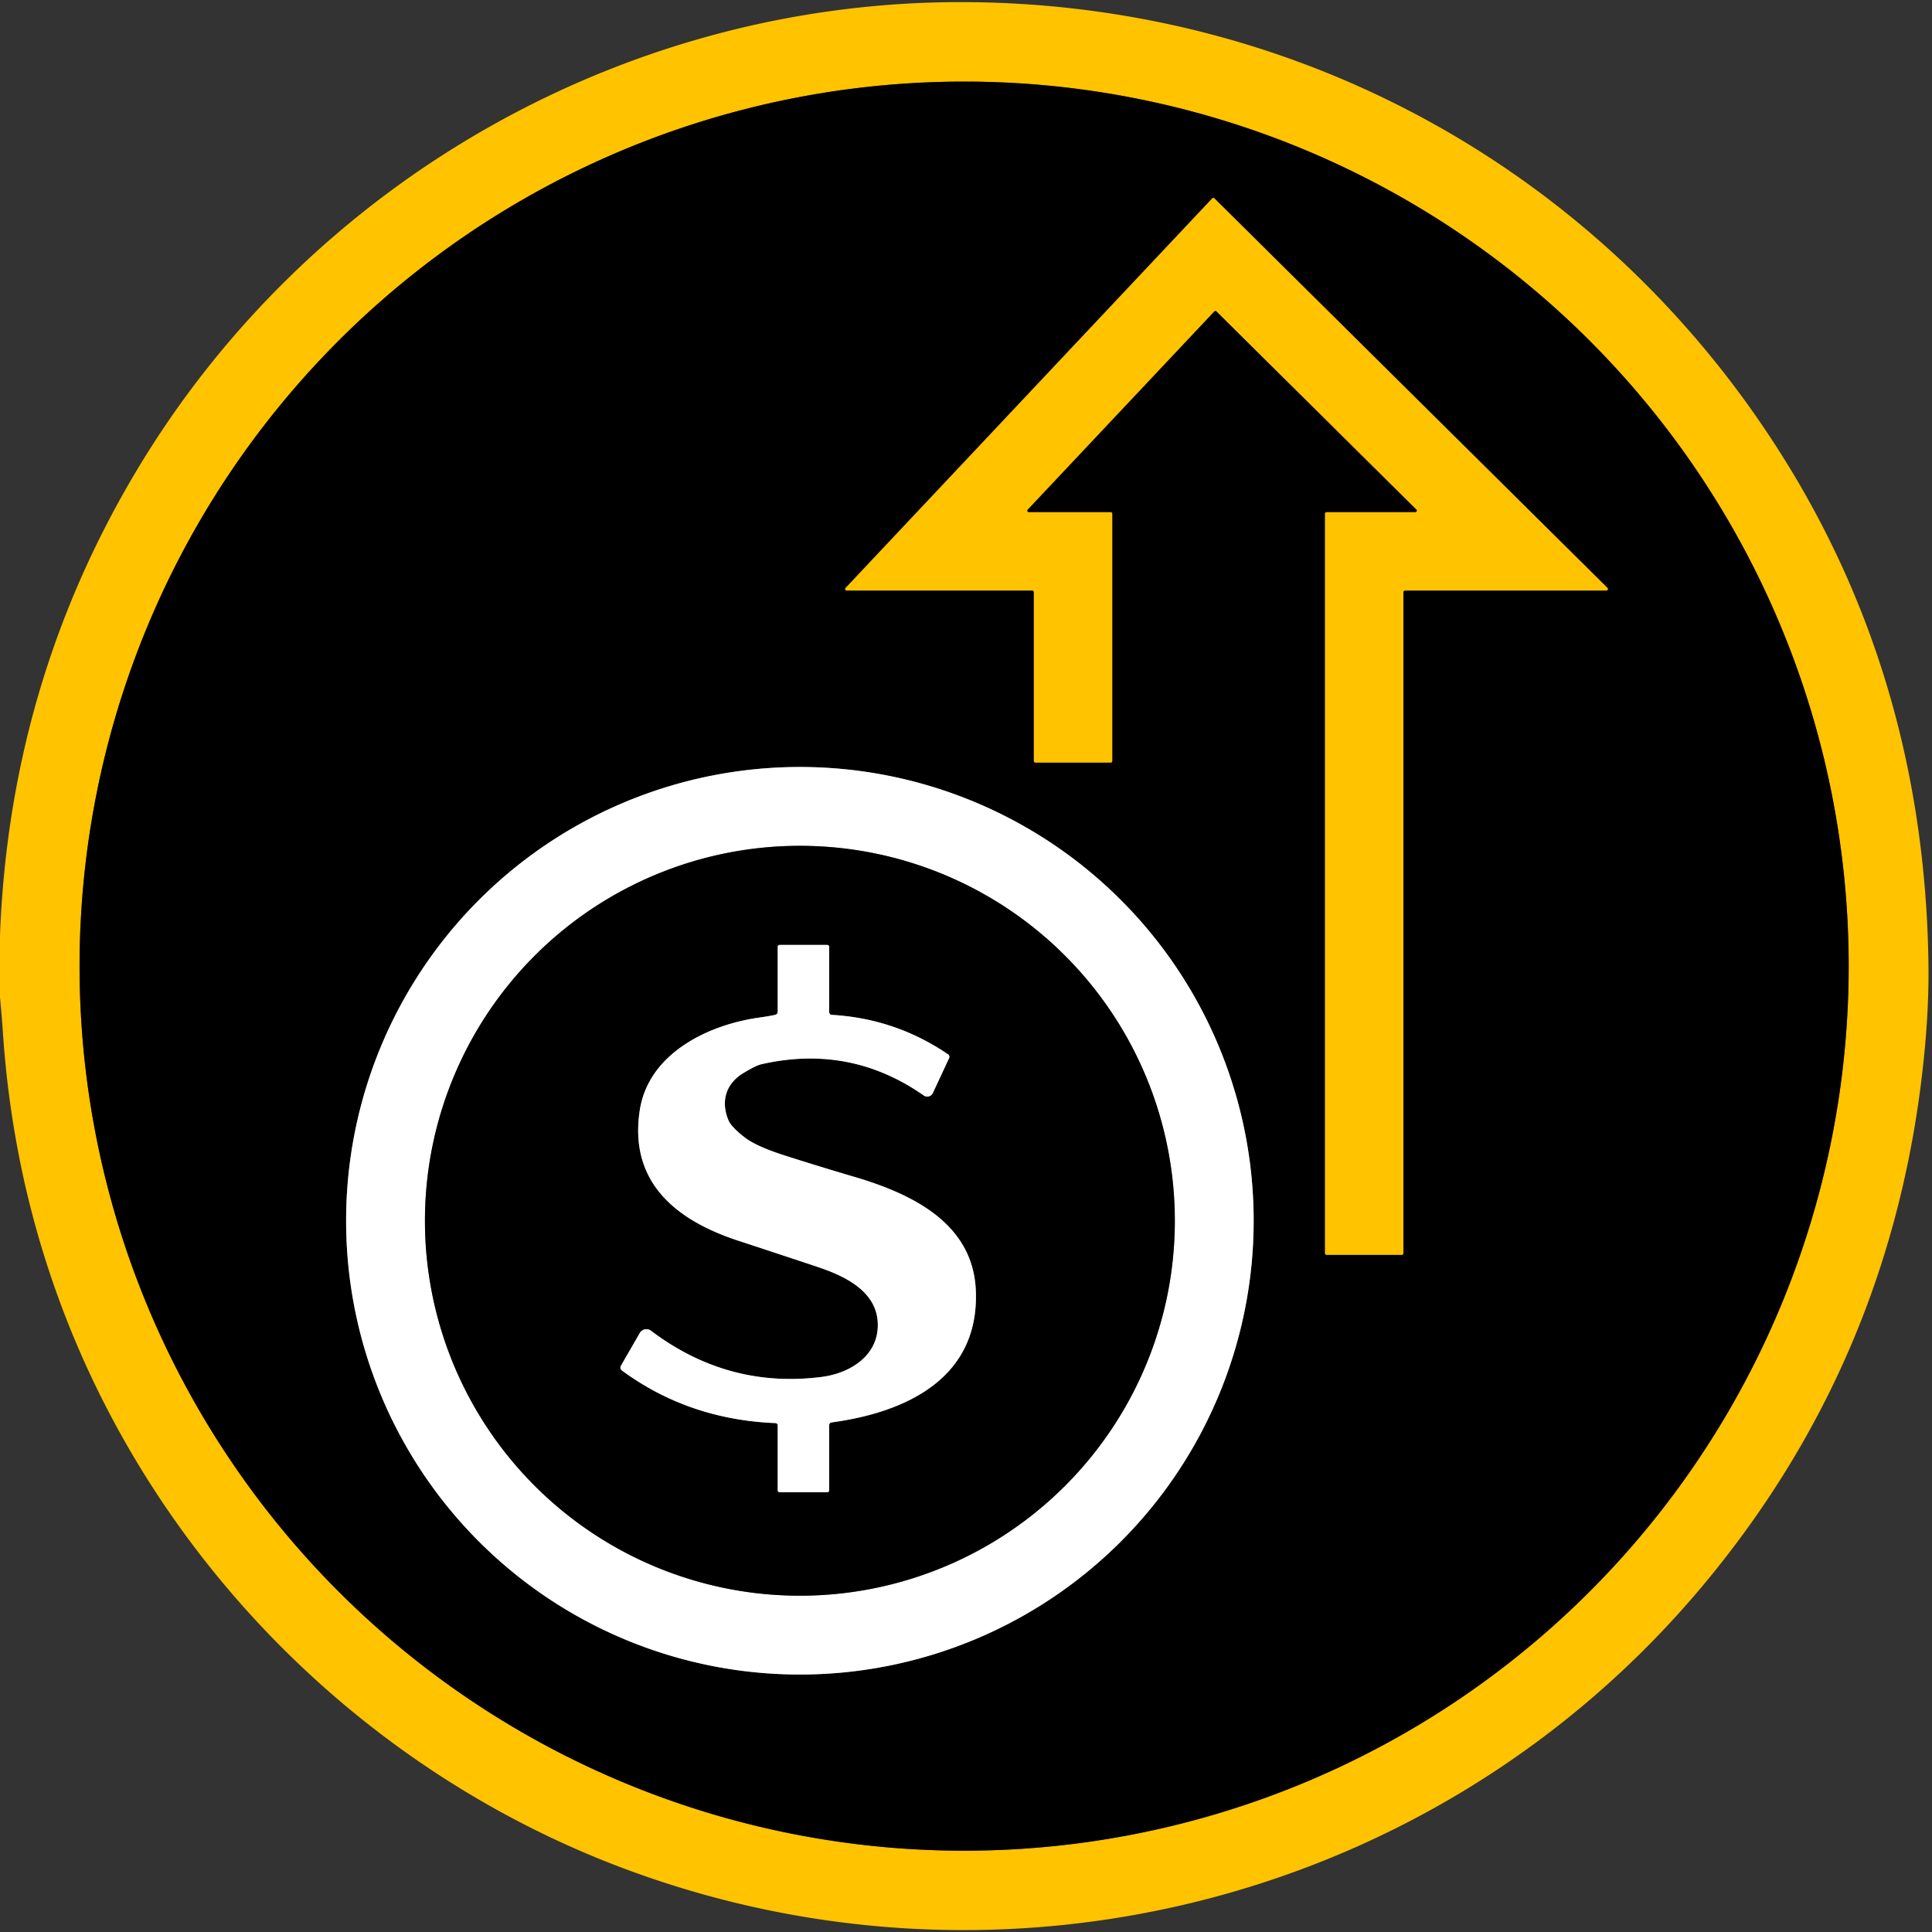
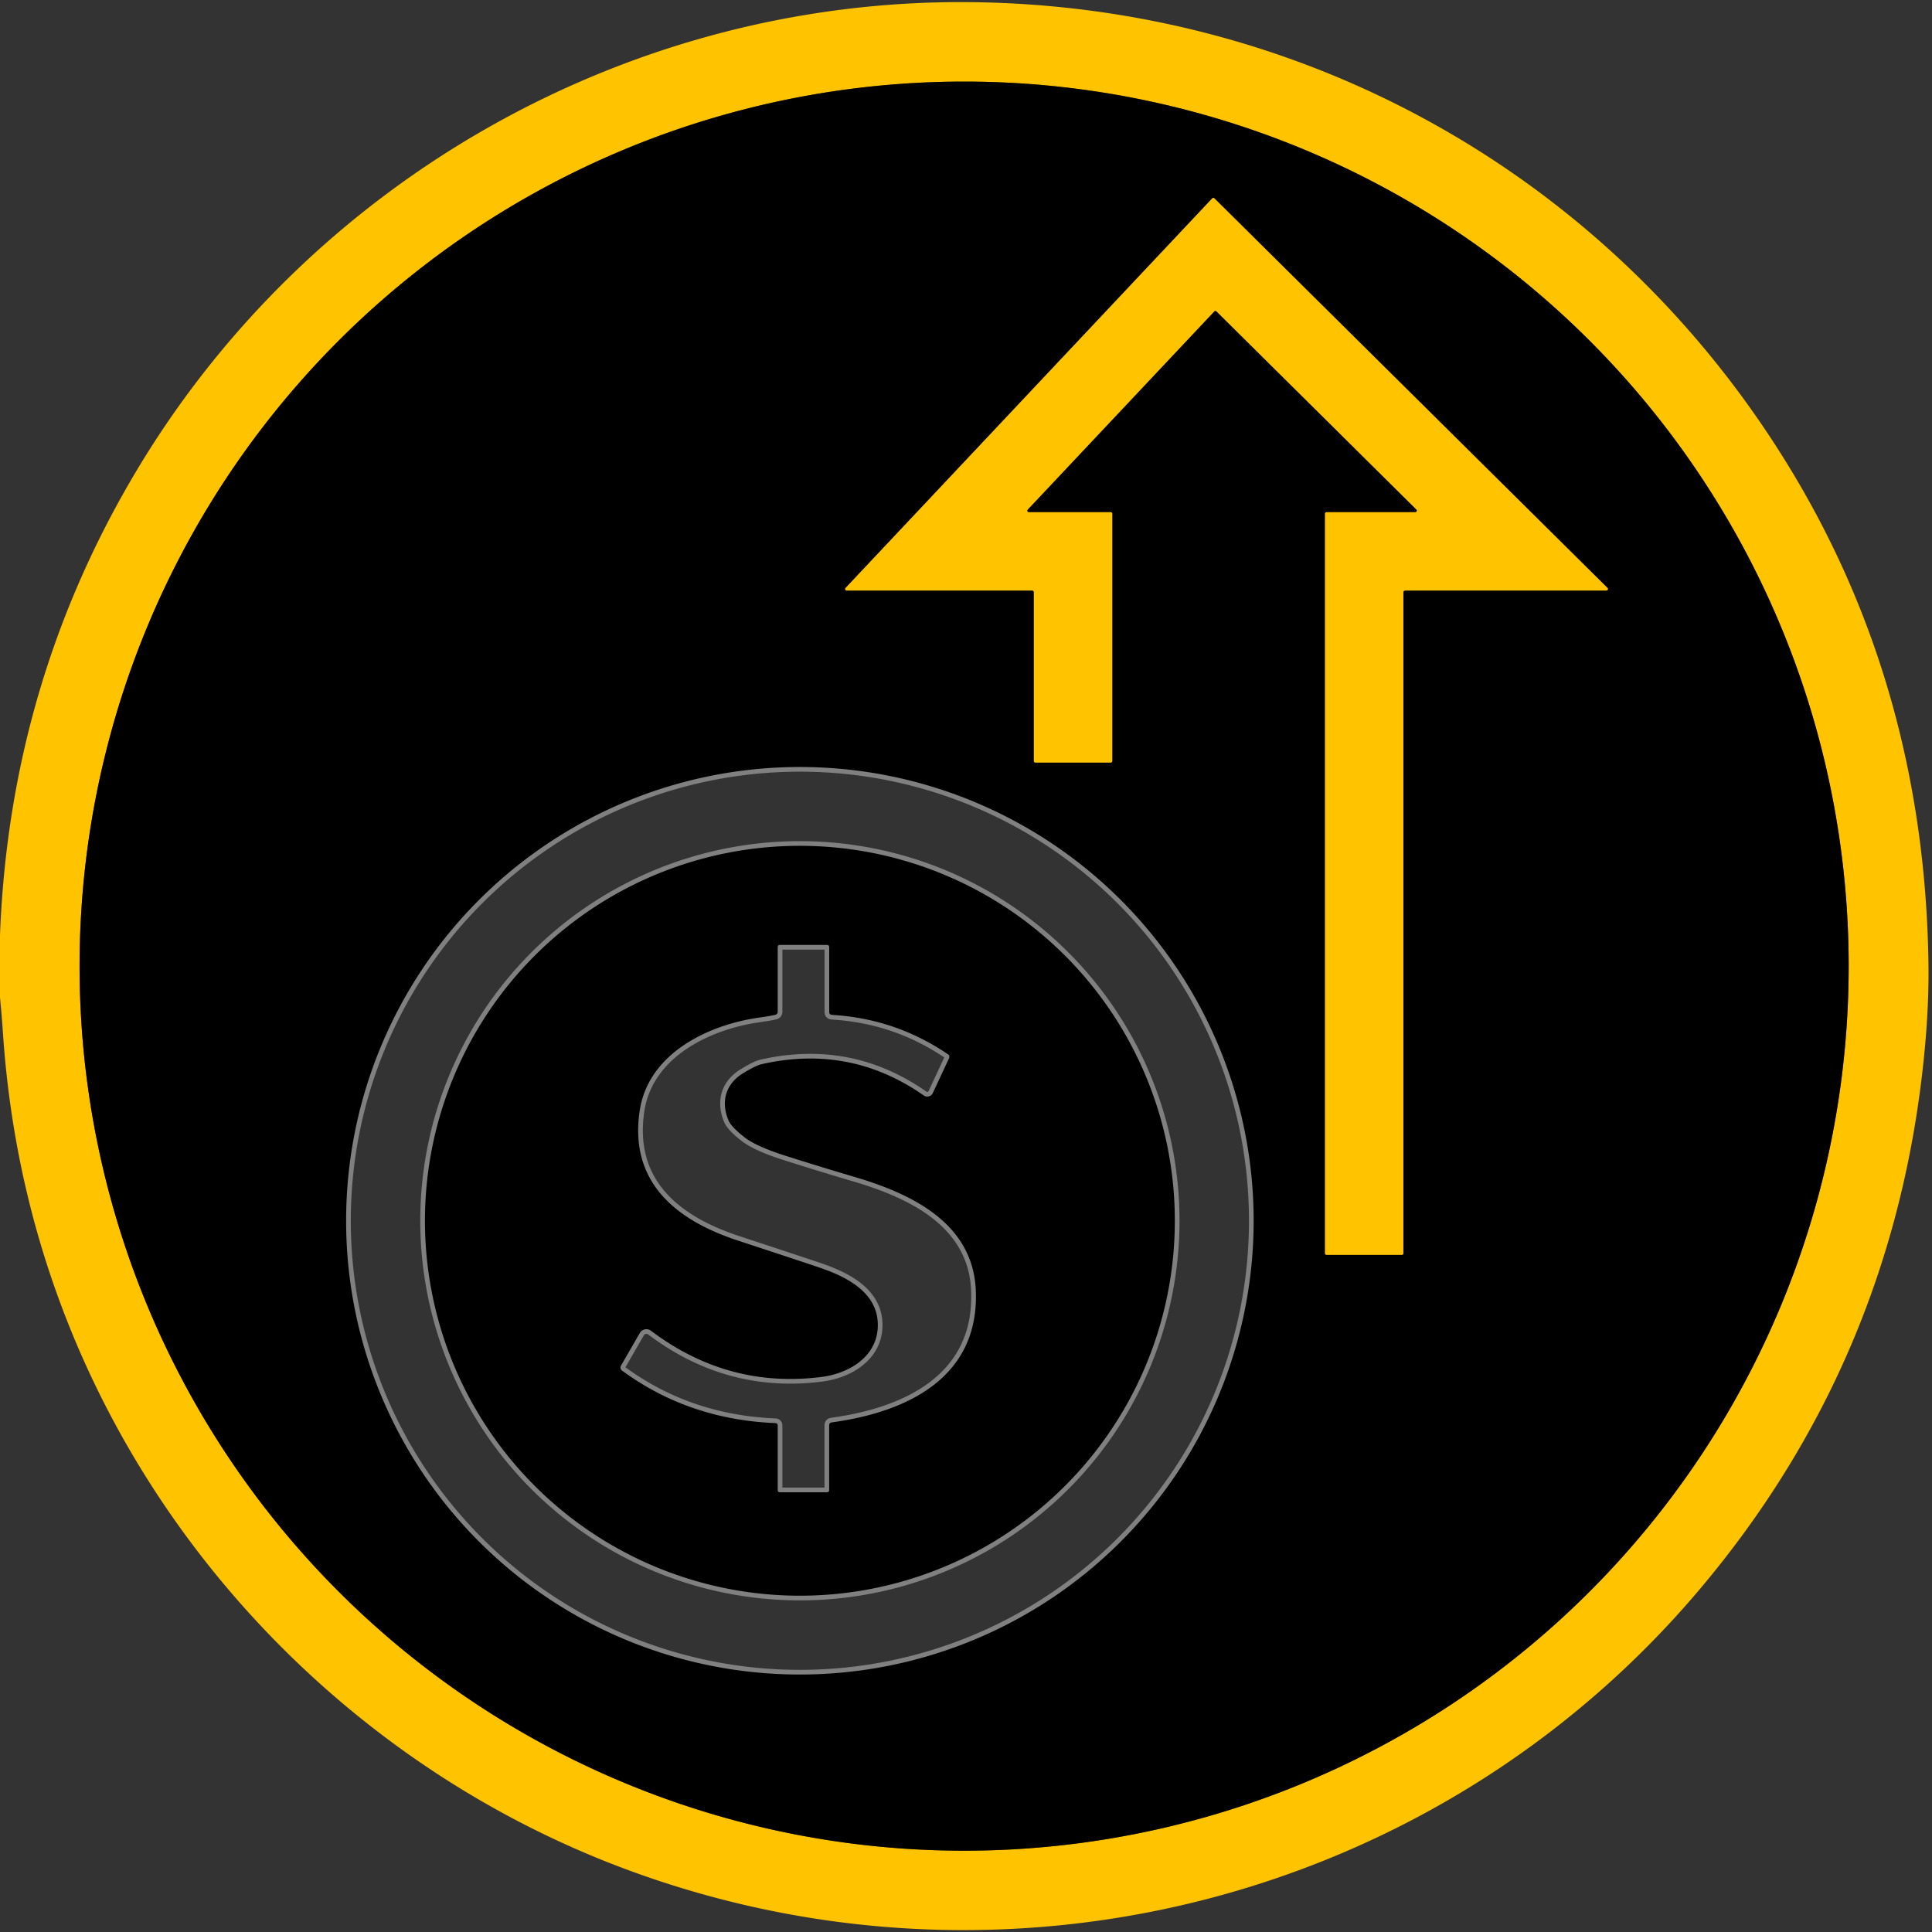
<svg xmlns="http://www.w3.org/2000/svg" version="1.1" viewBox="0.00 0.00 413.00 413.00">
  <rect x="0.00" y="0.00" width="413.00" height="413.00" fill="#333333" stroke="none" />
  <g stroke-width="2.00" fill="none" stroke-linecap="butt">
-     <path stroke="#806200" vector-effect="non-scaling-stroke" d="   M 395.19 206.53   A 189.09 189.09 0.0 0 0 206.10 17.44   A 189.09 189.09 0.0 0 0 17.01 206.53   A 189.09 189.09 0.0 0 0 206.10 395.62   A 189.09 189.09 0.0 0 0 395.19 206.53" />
+     <path stroke="#806200" vector-effect="non-scaling-stroke" d="   M 395.19 206.53   A 189.09 189.09 0.0 0 0 206.10 17.44   A 189.09 189.09 0.0 0 0 206.10 395.62   A 189.09 189.09 0.0 0 0 395.19 206.53" />
    <path stroke="#806200" vector-effect="non-scaling-stroke" d="   M 237.76 109.82   A 0.33 0.33 0.0 0 0 237.43 109.49   L 219.92 109.49   A 0.33 0.33 0.0 0 1 219.68 108.93   L 259.57 66.56   A 0.33 0.33 0.0 0 1 260.04 66.55   L 302.80 108.93   A 0.33 0.33 0.0 0 1 302.57 109.49   L 283.58 109.49   A 0.33 0.33 0.0 0 0 283.25 109.82   L 283.25 267.91   A 0.33 0.33 0.0 0 0 283.58 268.24   L 299.67 268.24   A 0.33 0.33 0.0 0 0 300.00 267.91   L 300.00 126.57   A 0.33 0.33 0.0 0 1 300.33 126.24   L 343.39 126.24   A 0.33 0.33 0.0 0 0 343.62 125.68   L 259.60 42.41   A 0.33 0.33 0.0 0 0 259.13 42.42   L 180.77 125.68   A 0.33 0.33 0.0 0 0 181.01 126.24   L 220.68 126.24   A 0.33 0.33 0.0 0 1 221.01 126.57   L 221.01 162.68   A 0.33 0.33 0.0 0 0 221.34 163.01   L 237.43 163.01   A 0.33 0.33 0.0 0 0 237.76 162.68   L 237.76 109.82" />
    <path stroke="#808080" vector-effect="non-scaling-stroke" d="   M 267.99 260.96   A 97.00 97.00 0.0 0 0 170.99 163.96   A 97.00 97.00 0.0 0 0 73.99 260.96   A 97.00 97.00 0.0 0 0 170.99 357.96   A 97.00 97.00 0.0 0 0 267.99 260.96" />
    <path stroke="#808080" vector-effect="non-scaling-stroke" d="   M 251.14 260.96   A 80.15 80.15 0.0 0 0 170.99 180.81   A 80.15 80.15 0.0 0 0 90.84 260.96   A 80.15 80.15 0.0 0 0 170.99 341.11   A 80.15 80.15 0.0 0 0 251.14 260.96" />
    <path stroke="#808080" vector-effect="non-scaling-stroke" d="   M 177.82 304.06   C 193.81 301.89 209.46 294.53 208.59 275.72   C 207.92 261.32 194.68 255.12 182.58 251.56   Q 175.48 249.47 168.00 247.09   Q 161.68 245.09 159.15 243.11   Q 156.33 240.91 155.73 239.50   C 154.03 235.46 155.14 231.67 158.89 229.40   Q 161.58 227.76 162.80 227.49   Q 181.75 223.19 197.46 234.17   A 1.31 1.31 0.0 0 0 199.41 233.65   L 202.89 226.19   A 0.64 0.64 0.0 0 0 202.67 225.39   Q 191.48 217.76 177.87 216.95   Q 177.26 216.91 177.26 216.30   L 177.26 202.49   Q 177.26 202.00 176.77 202.00   L 166.73 202.00   Q 166.25 202.00 166.25 202.48   L 166.25 216.29   A 0.66 0.66 0.0 0 1 165.74 216.93   Q 164.66 217.19 162.28 217.53   C 151.32 219.07 138.55 225.22 136.74 237.48   C 134.47 252.79 144.57 260.87 157.76 265.20   Q 173.06 270.23 175.48 271.07   C 181.24 273.07 187.56 276.38 187.65 283.10   C 187.74 289.84 181.71 293.57 175.60 294.35   Q 155.62 296.88 139.16 284.47   A 1.63 1.63 0.0 0 0 136.77 284.95   L 132.74 291.94   A 0.79 0.79 0.0 0 0 132.96 292.98   Q 147.21 303.44 165.70 304.21   Q 166.25 304.23 166.25 304.78   L 166.25 318.49   Q 166.25 319.00 166.75 319.00   L 176.75 319.00   Q 177.25 319.00 177.25 318.50   L 177.25 304.72   Q 177.25 304.14 177.82 304.06" />
  </g>
  <path fill="#ffc300" d="   M 0.00 213.21   L 0.00 199.92   Q 2.04 146.08 29.14 100.70   C 66.35 38.38 134.66 -0.29 207.45 0.46   C 279.04 1.19 343.82 37.56 381.65 98.51   Q 411.37 146.40 412.24 205.83   Q 412.38 215.14 411.30 225.82   Q 404.79 290.66 363.30 339.79   C 307.35 406.03 215.45 429.91 133.90 399.62   C 80.70 379.87 37.38 338.01 15.67 285.63   Q 2.96 254.95 0.64 220.99   Q 0.38 217.09 0.00 213.21   Z   M 395.19 206.53   A 189.09 189.09 0.0 0 0 206.10 17.44   A 189.09 189.09 0.0 0 0 17.01 206.53   A 189.09 189.09 0.0 0 0 206.10 395.62   A 189.09 189.09 0.0 0 0 395.19 206.53   Z" />
  <path fill="#000000" d="   M 395.19 206.53   A 189.09 189.09 0.0 0 1 206.10 395.62   A 189.09 189.09 0.0 0 1 17.01 206.53   A 189.09 189.09 0.0 0 1 206.10 17.44   A 189.09 189.09 0.0 0 1 395.19 206.53   Z   M 237.76 109.82   A 0.33 0.33 0.0 0 0 237.43 109.49   L 219.92 109.49   A 0.33 0.33 0.0 0 1 219.68 108.93   L 259.57 66.56   A 0.33 0.33 0.0 0 1 260.04 66.55   L 302.80 108.93   A 0.33 0.33 0.0 0 1 302.57 109.49   L 283.58 109.49   A 0.33 0.33 0.0 0 0 283.25 109.82   L 283.25 267.91   A 0.33 0.33 0.0 0 0 283.58 268.24   L 299.67 268.24   A 0.33 0.33 0.0 0 0 300.00 267.91   L 300.00 126.57   A 0.33 0.33 0.0 0 1 300.33 126.24   L 343.39 126.24   A 0.33 0.33 0.0 0 0 343.62 125.68   L 259.60 42.41   A 0.33 0.33 0.0 0 0 259.13 42.42   L 180.77 125.68   A 0.33 0.33 0.0 0 0 181.01 126.24   L 220.68 126.24   A 0.33 0.33 0.0 0 1 221.01 126.57   L 221.01 162.68   A 0.33 0.33 0.0 0 0 221.34 163.01   L 237.43 163.01   A 0.33 0.33 0.0 0 0 237.76 162.68   L 237.76 109.82   Z   M 267.99 260.96   A 97.00 97.00 0.0 0 0 170.99 163.96   A 97.00 97.00 0.0 0 0 73.99 260.96   A 97.00 97.00 0.0 0 0 170.99 357.96   A 97.00 97.00 0.0 0 0 267.99 260.96   Z" />
  <path fill="#ffc300" d="   M 237.76 109.82   L 237.76 162.68   A 0.33 0.33 0.0 0 1 237.43 163.01   L 221.34 163.01   A 0.33 0.33 0.0 0 1 221.01 162.68   L 221.01 126.57   A 0.33 0.33 0.0 0 0 220.68 126.24   L 181.01 126.24   A 0.33 0.33 0.0 0 1 180.77 125.68   L 259.13 42.42   A 0.33 0.33 0.0 0 1 259.60 42.41   L 343.62 125.68   A 0.33 0.33 0.0 0 1 343.39 126.24   L 300.33 126.24   A 0.33 0.33 0.0 0 0 300.00 126.57   L 300.00 267.91   A 0.33 0.33 0.0 0 1 299.67 268.24   L 283.58 268.24   A 0.33 0.33 0.0 0 1 283.25 267.91   L 283.25 109.82   A 0.33 0.33 0.0 0 1 283.58 109.49   L 302.57 109.49   A 0.33 0.33 0.0 0 0 302.80 108.93   L 260.04 66.55   A 0.33 0.33 0.0 0 0 259.57 66.56   L 219.68 108.93   A 0.33 0.33 0.0 0 0 219.92 109.49   L 237.43 109.49   A 0.33 0.33 0.0 0 1 237.76 109.82   Z" />
-   <path fill="#ffffff" d="   M 267.99 260.96   A 97.00 97.00 0.0 0 1 170.99 357.96   A 97.00 97.00 0.0 0 1 73.99 260.96   A 97.00 97.00 0.0 0 1 170.99 163.96   A 97.00 97.00 0.0 0 1 267.99 260.96   Z   M 251.14 260.96   A 80.15 80.15 0.0 0 0 170.99 180.81   A 80.15 80.15 0.0 0 0 90.84 260.96   A 80.15 80.15 0.0 0 0 170.99 341.11   A 80.15 80.15 0.0 0 0 251.14 260.96   Z" />
  <path fill="#000000" d="   M 251.14 260.96   A 80.15 80.15 0.0 0 1 170.99 341.11   A 80.15 80.15 0.0 0 1 90.84 260.96   A 80.15 80.15 0.0 0 1 170.99 180.81   A 80.15 80.15 0.0 0 1 251.14 260.96   Z   M 177.82 304.06   C 193.81 301.89 209.46 294.53 208.59 275.72   C 207.92 261.32 194.68 255.12 182.58 251.56   Q 175.48 249.47 168.00 247.09   Q 161.68 245.09 159.15 243.11   Q 156.33 240.91 155.73 239.50   C 154.03 235.46 155.14 231.67 158.89 229.40   Q 161.58 227.76 162.80 227.49   Q 181.75 223.19 197.46 234.17   A 1.31 1.31 0.0 0 0 199.41 233.65   L 202.89 226.19   A 0.64 0.64 0.0 0 0 202.67 225.39   Q 191.48 217.76 177.87 216.95   Q 177.26 216.91 177.26 216.30   L 177.26 202.49   Q 177.26 202.00 176.77 202.00   L 166.73 202.00   Q 166.25 202.00 166.25 202.48   L 166.25 216.29   A 0.66 0.66 0.0 0 1 165.74 216.93   Q 164.66 217.19 162.28 217.53   C 151.32 219.07 138.55 225.22 136.74 237.48   C 134.47 252.79 144.57 260.87 157.76 265.20   Q 173.06 270.23 175.48 271.07   C 181.24 273.07 187.56 276.38 187.65 283.10   C 187.74 289.84 181.71 293.57 175.60 294.35   Q 155.62 296.88 139.16 284.47   A 1.63 1.63 0.0 0 0 136.77 284.95   L 132.74 291.94   A 0.79 0.79 0.0 0 0 132.96 292.98   Q 147.21 303.44 165.70 304.21   Q 166.25 304.23 166.25 304.78   L 166.25 318.49   Q 166.25 319.00 166.75 319.00   L 176.75 319.00   Q 177.25 319.00 177.25 318.50   L 177.25 304.72   Q 177.25 304.14 177.82 304.06   Z" />
-   <path fill="#ffffff" d="   M 177.25 304.72   L 177.25 318.50   Q 177.25 319.00 176.75 319.00   L 166.75 319.00   Q 166.25 319.00 166.25 318.49   L 166.25 304.78   Q 166.25 304.23 165.70 304.21   Q 147.21 303.44 132.96 292.98   A 0.79 0.79 0.0 0 1 132.74 291.94   L 136.77 284.95   A 1.63 1.63 0.0 0 1 139.16 284.47   Q 155.62 296.88 175.60 294.35   C 181.71 293.57 187.74 289.84 187.65 283.10   C 187.56 276.38 181.24 273.07 175.48 271.07   Q 173.06 270.23 157.76 265.20   C 144.57 260.87 134.47 252.79 136.74 237.48   C 138.55 225.22 151.32 219.07 162.28 217.53   Q 164.66 217.19 165.74 216.93   A 0.66 0.66 0.0 0 0 166.25 216.29   L 166.25 202.48   Q 166.25 202.00 166.73 202.00   L 176.77 202.00   Q 177.26 202.00 177.26 202.49   L 177.26 216.30   Q 177.26 216.91 177.87 216.95   Q 191.48 217.76 202.67 225.39   A 0.64 0.64 0.0 0 1 202.89 226.19   L 199.41 233.65   A 1.31 1.31 0.0 0 1 197.46 234.17   Q 181.75 223.19 162.80 227.49   Q 161.58 227.76 158.89 229.40   C 155.14 231.67 154.03 235.46 155.73 239.50   Q 156.33 240.91 159.15 243.11   Q 161.68 245.09 168.00 247.09   Q 175.48 249.47 182.58 251.56   C 194.68 255.12 207.92 261.32 208.59 275.72   C 209.46 294.53 193.81 301.89 177.82 304.06   Q 177.25 304.14 177.25 304.72   Z" />
</svg>